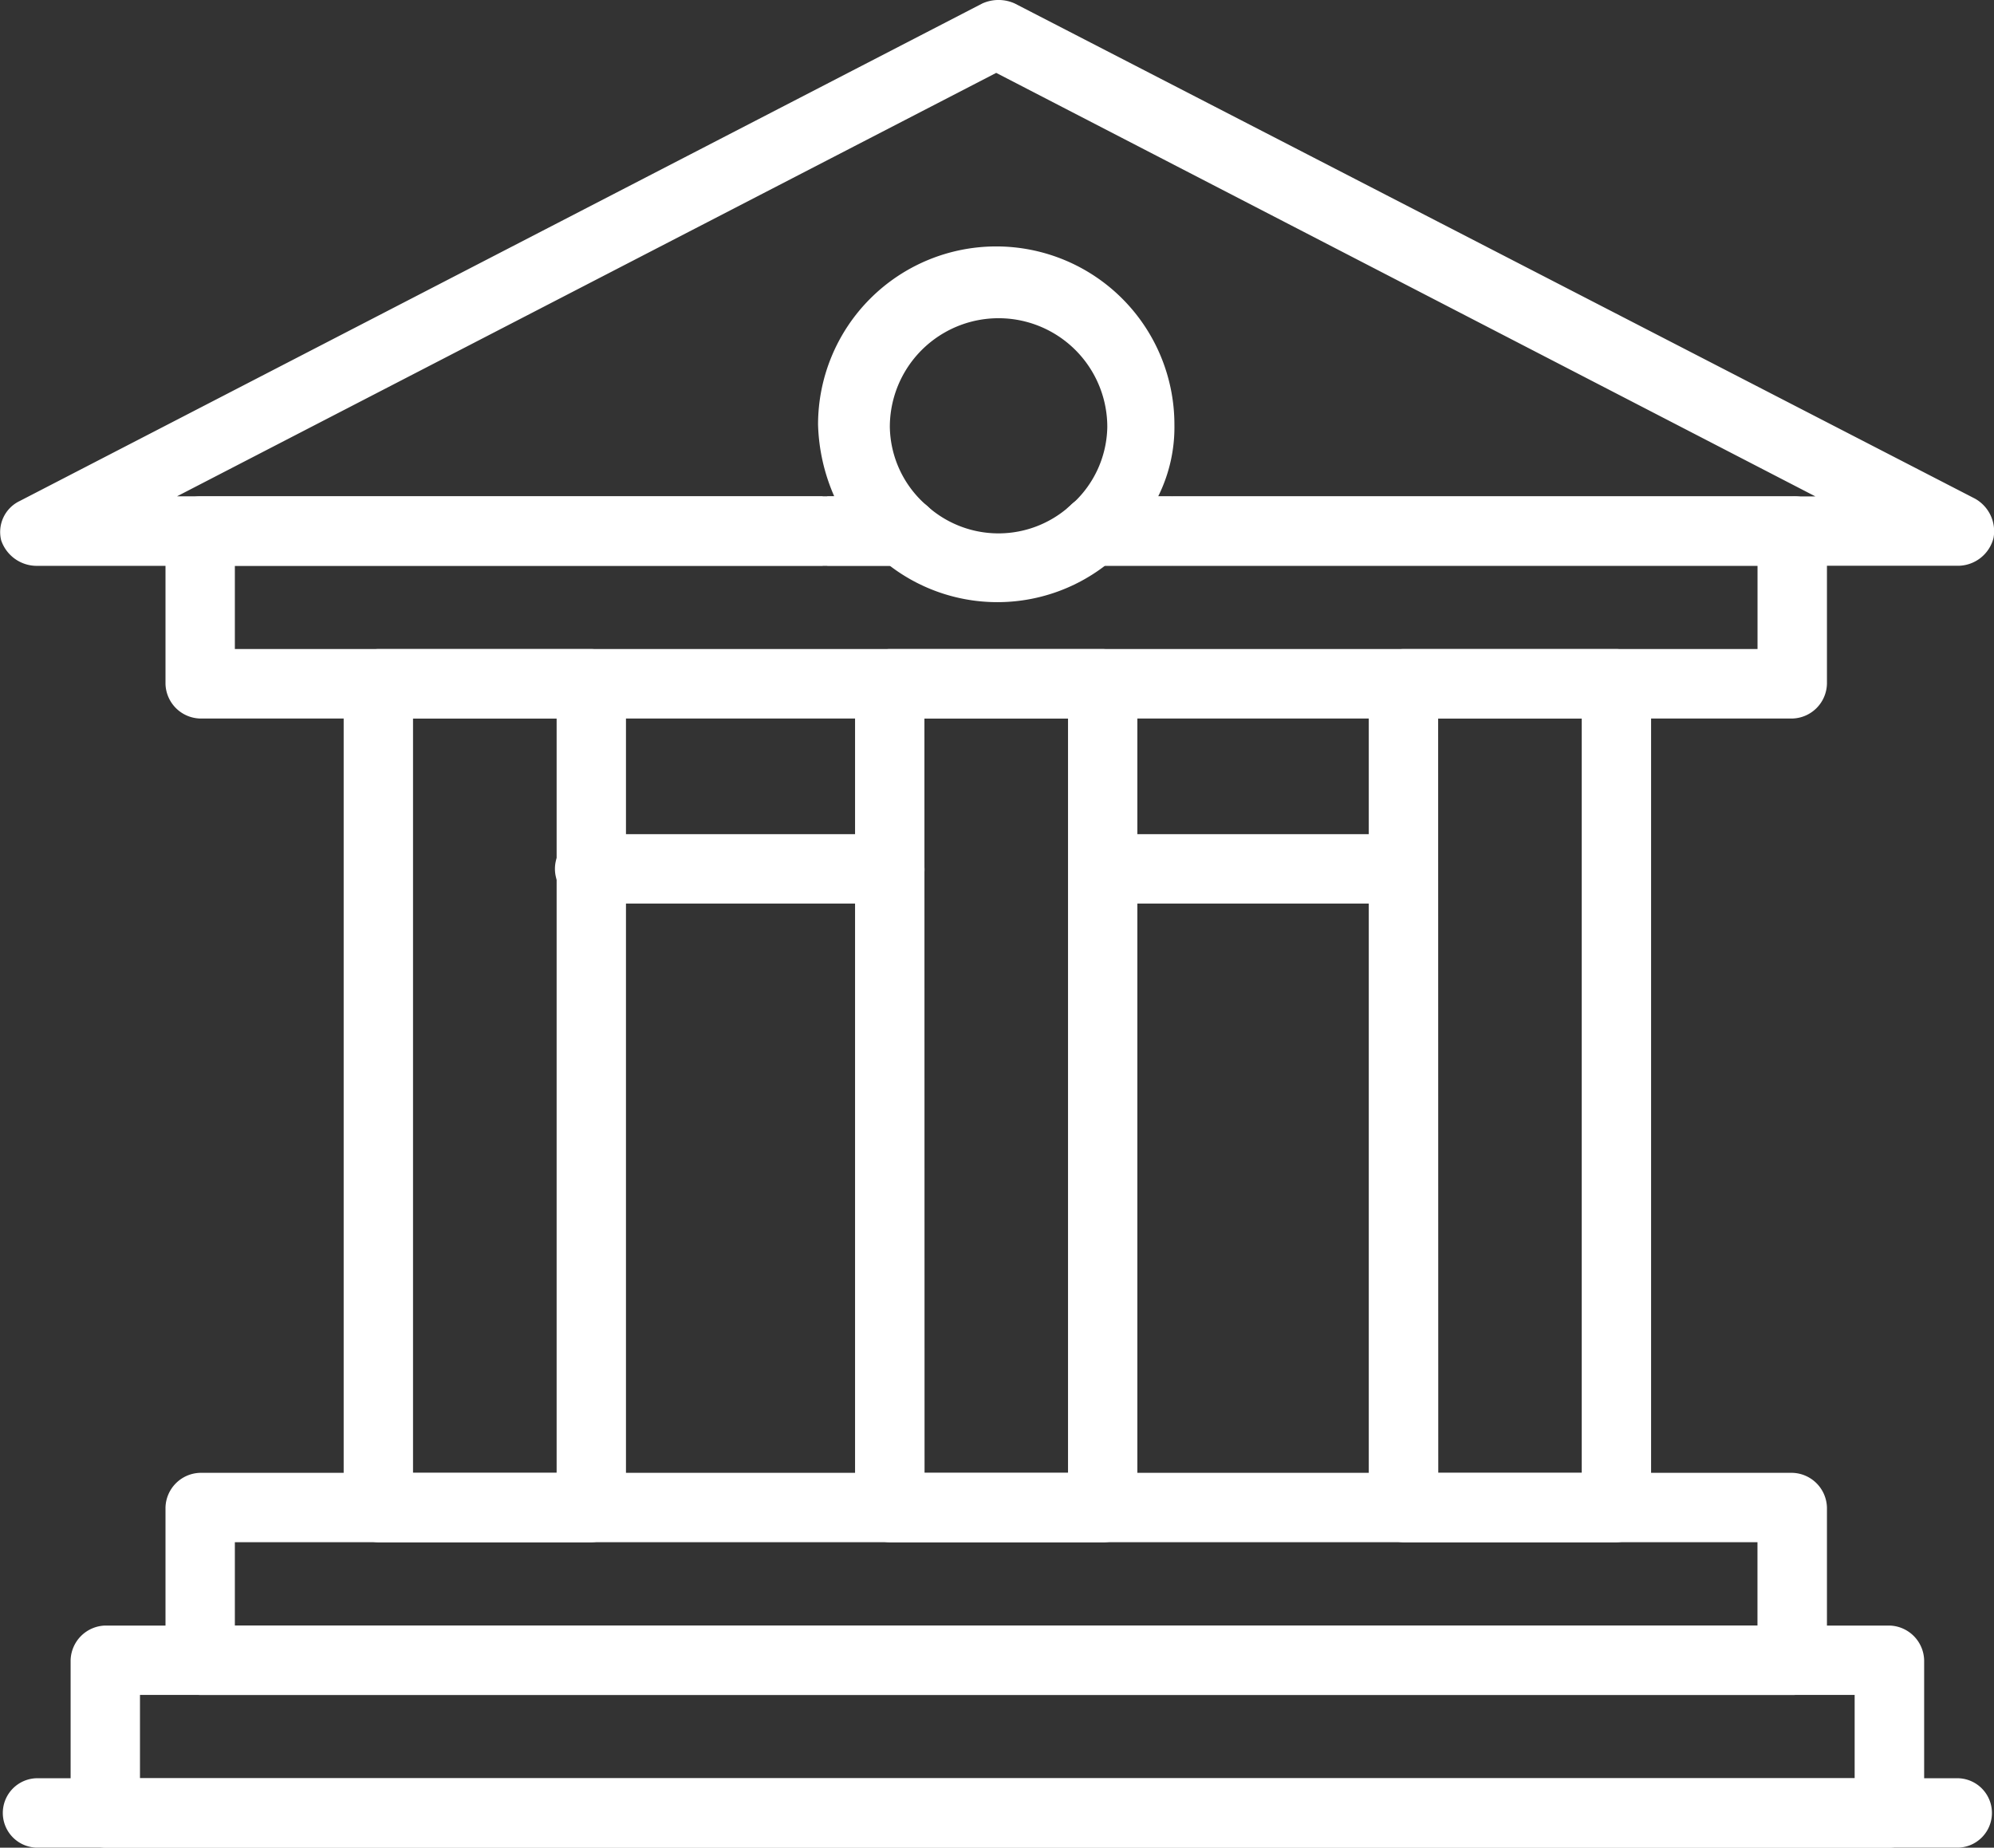
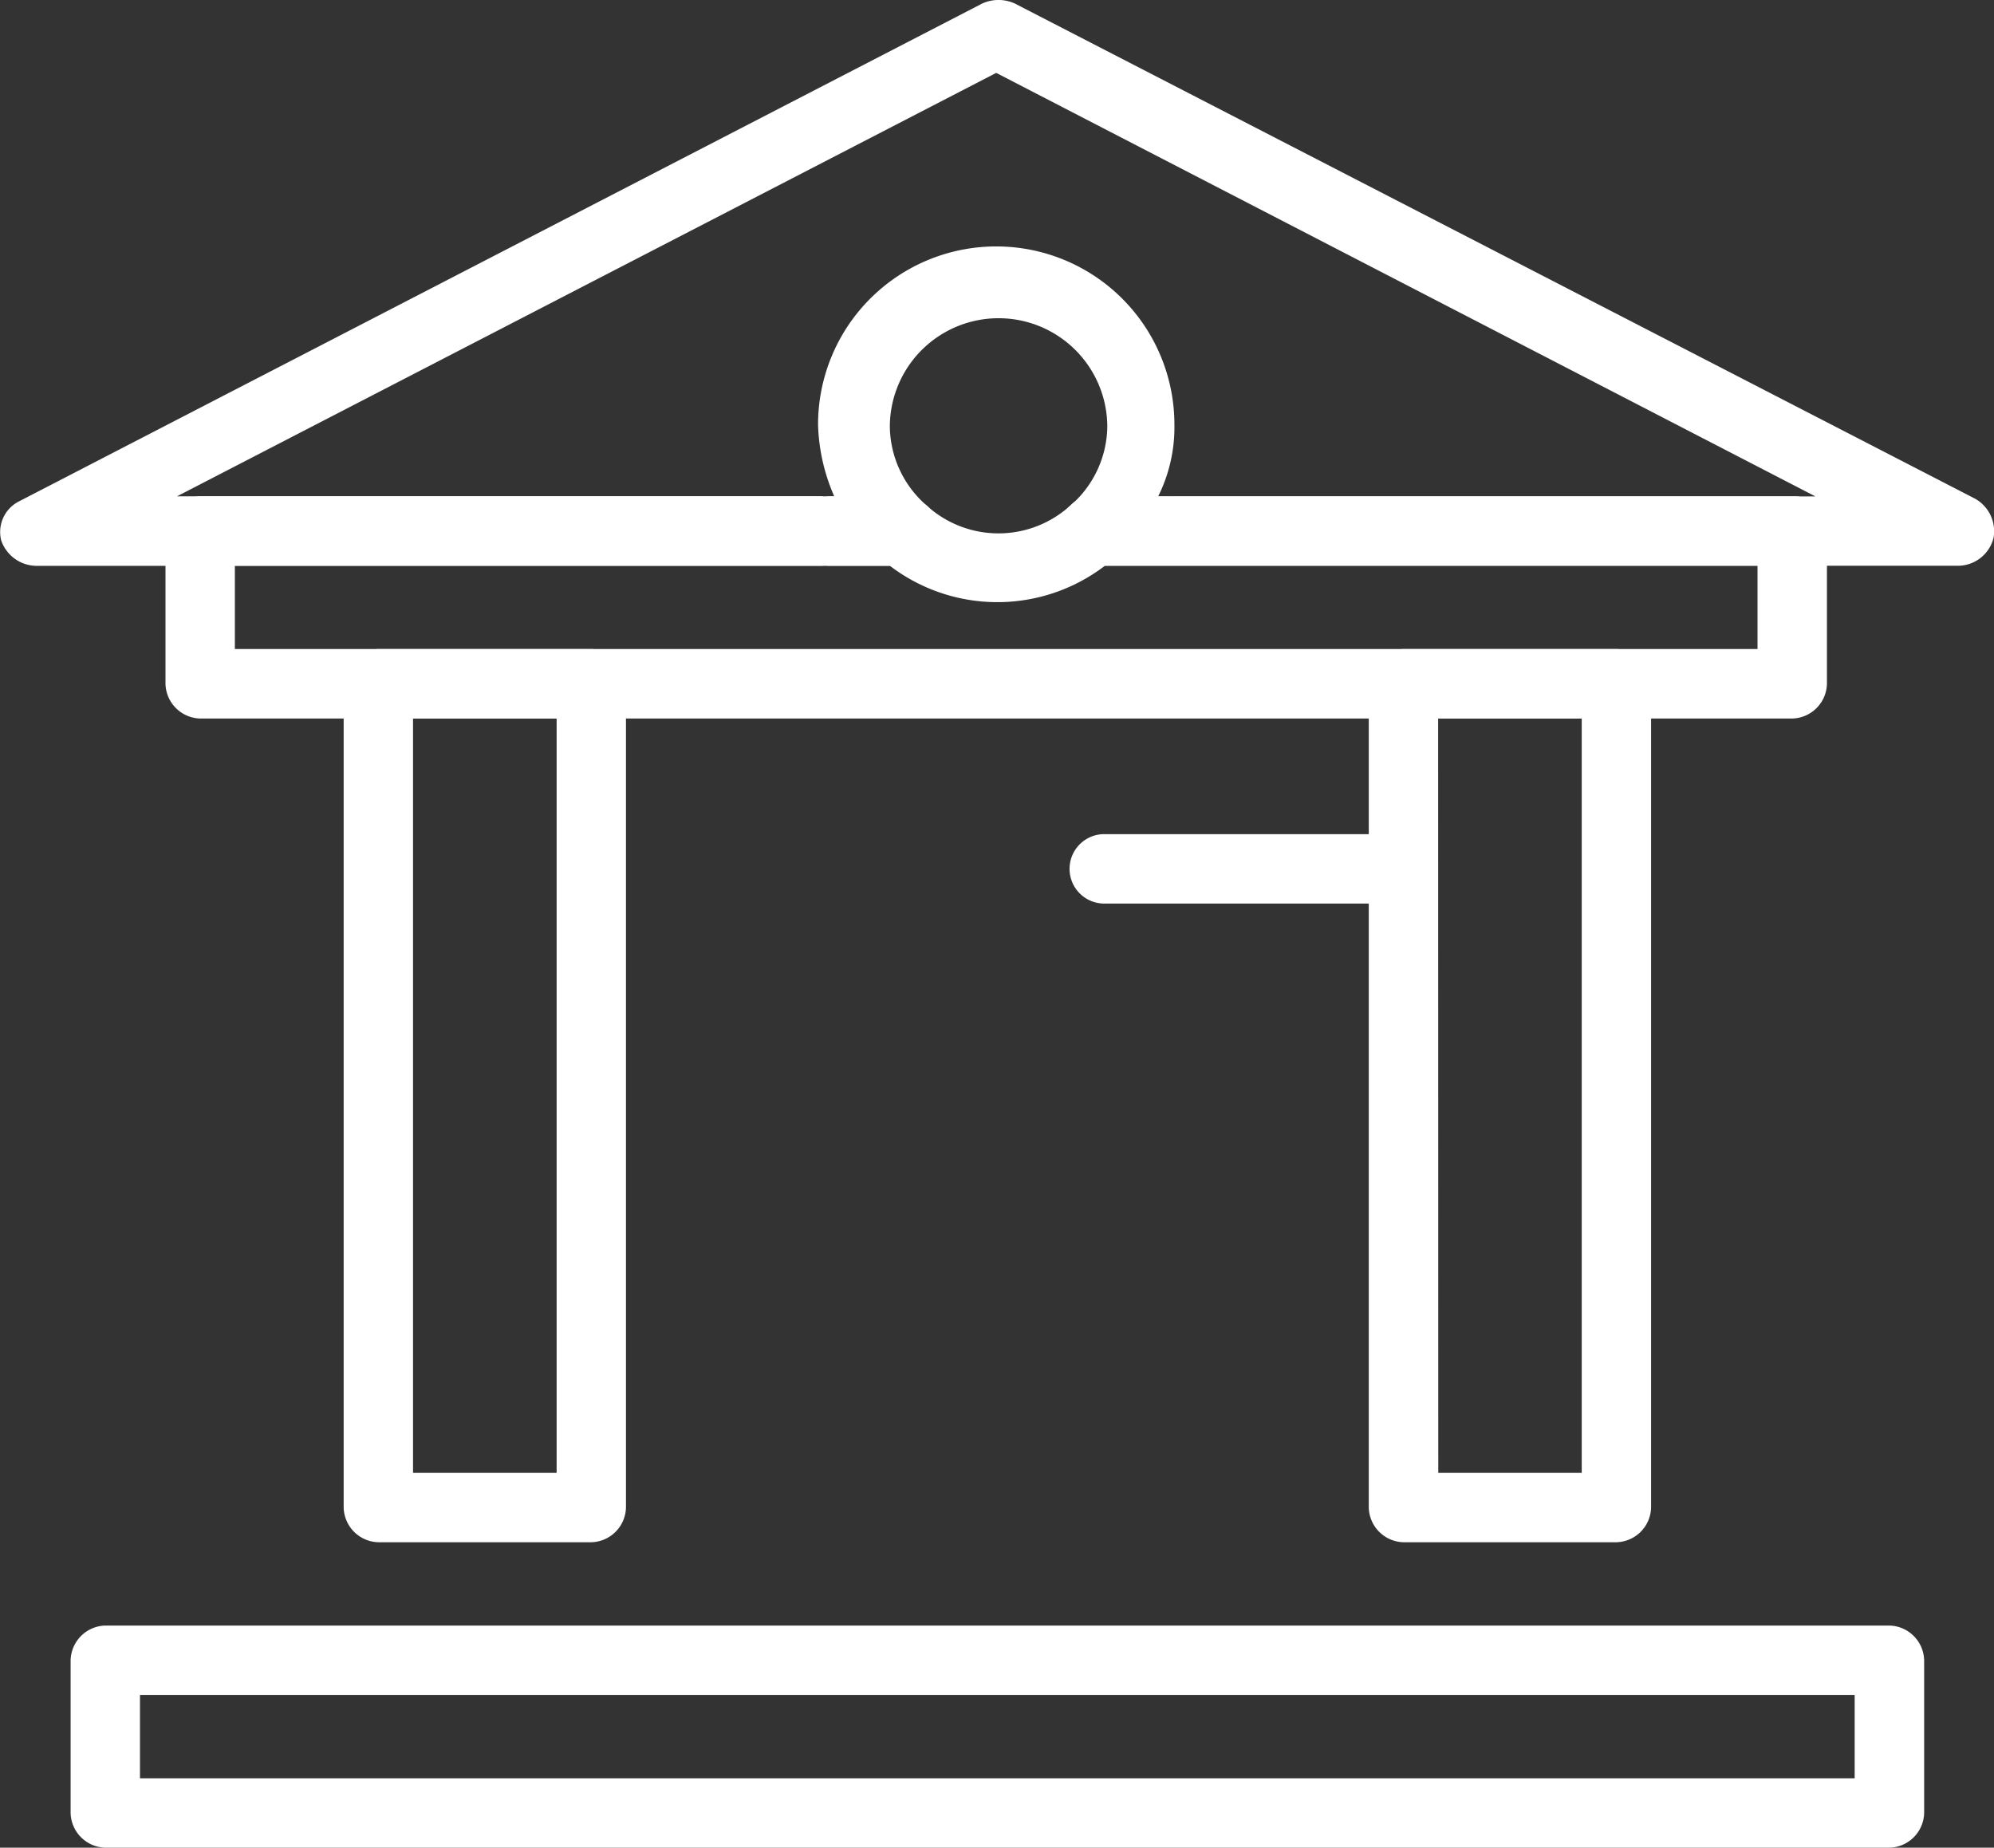
<svg xmlns="http://www.w3.org/2000/svg" id="samorzd" width="106.365" height="98.562" viewBox="0 0 106.365 98.562">
  <rect x="0" y="0" width="106.365" height="98.562" fill="#333333" stroke="none" />
  <g id="Group_139" data-name="Group 139" transform="translate(0 0)">
-     <path id="Path_268" data-name="Path 268" d="M43.875,44.7H27.952a1.852,1.852,0,1,1,0-3.7H43.875a1.9,1.9,0,0,1,1.852,1.852A1.818,1.818,0,0,1,43.875,44.7Z" transform="translate(3.588 3.498)" fill="#fff" />
    <path id="Path_269" data-name="Path 269" d="M66.1,44.7H50.052a1.852,1.852,0,0,1,0-3.7H65.975a1.9,1.9,0,0,1,1.852,1.852A1.717,1.717,0,0,1,66.1,44.7Z" transform="translate(8.767 3.498)" fill="#fff" />
    <path id="Path_270" data-name="Path 270" d="M30.107,80.646H18.752A1.9,1.9,0,0,1,16.9,78.794V34.852A1.9,1.9,0,0,1,18.752,33H30.107a1.9,1.9,0,0,1,1.852,1.852V78.794A1.9,1.9,0,0,1,30.107,80.646Zm-9.5-3.7h7.653V36.7H20.6v40.24Z" transform="translate(1.432 1.623)" fill="#fff" />
-     <path id="Path_271" data-name="Path 271" d="M52.207,80.646H40.852A1.9,1.9,0,0,1,39,78.794V34.852A1.9,1.9,0,0,1,40.852,33H52.207a1.9,1.9,0,0,1,1.852,1.852V78.794A1.818,1.818,0,0,1,52.207,80.646Zm-9.5-3.7h7.653V36.7H42.7Z" transform="translate(6.611 1.623)" fill="#fff" />
    <path id="Path_272" data-name="Path 272" d="M74.407,80.646H63.052A1.9,1.9,0,0,1,61.2,78.794V34.852A1.9,1.9,0,0,1,63.052,33H74.407a1.9,1.9,0,0,1,1.852,1.852V78.794A1.9,1.9,0,0,1,74.407,80.646Zm-9.5-3.7h7.653V36.7H64.9Z" transform="translate(11.814 1.623)" fill="#fff" />
    <g id="Group_138" data-name="Group 138" transform="translate(8.828 26.477)">
      <path id="Path_273" data-name="Path 273" d="M43.676,32.856V29.4H12.2v4.444H93.42V29.4H62.191v3.456Z" transform="translate(-8.497 -25.697)" fill="none" />
      <path id="Path_274" data-name="Path 274" d="M95.974,26.4H62.894v3.7H94.123v4.444H12.9V30.1H44.255V26.4h-33.2A1.9,1.9,0,0,0,9.2,28.252V36.4a1.9,1.9,0,0,0,1.852,1.852H95.974A1.9,1.9,0,0,0,97.826,36.4V28.252A1.749,1.749,0,0,0,95.974,26.4Z" transform="translate(-9.2 -26.4)" fill="#fff" />
      <path id="Path_275" data-name="Path 275" d="M41.133,30.1a9.445,9.445,0,0,0,11.479,0h3.58V26.4h-4.2a1.585,1.585,0,0,0-1.234.494,5.683,5.683,0,0,1-7.653,0,2.193,2.193,0,0,0-1.234-.494H37.8v3.7Z" transform="translate(-2.498 -26.4)" fill="#fff" />
    </g>
    <path id="Path_276" data-name="Path 276" d="M106.538,35.13H60.373A1.856,1.856,0,0,1,58.645,33.9a1.706,1.706,0,0,1,.494-1.975,5.652,5.652,0,0,0,1.975-4.2,5.8,5.8,0,0,0-11.6,0,5.652,5.652,0,0,0,1.975,4.2A1.753,1.753,0,0,1,51.98,33.9a1.856,1.856,0,0,1-1.728,1.234H3.964a2.006,2.006,0,0,1-1.852-1.358,1.831,1.831,0,0,1,.987-2.1L54.448,5.135a2.1,2.1,0,0,1,1.728,0L107.4,31.55a1.992,1.992,0,0,1,.987,2.1A1.966,1.966,0,0,1,106.538,35.13Zm-42.708-3.7H98.885L55.189,8.838l-43.7,22.588H46.549a10.177,10.177,0,0,1-.864-3.826,9.5,9.5,0,0,1,19.009,0A8.27,8.27,0,0,1,63.829,31.427Z" transform="translate(-2.048 -4.95)" fill="#fff" />
-     <path id="Path_277" data-name="Path 277" d="M95.974,80.45H11.052A1.9,1.9,0,0,1,9.2,78.6V70.451A1.9,1.9,0,0,1,11.052,68.6H95.974a1.9,1.9,0,0,1,1.852,1.852V78.6A1.818,1.818,0,0,1,95.974,80.45ZM12.9,76.747h81.22V72.3H12.9Z" transform="translate(-0.372 9.966)" fill="#fff" />
    <path id="Path_278" data-name="Path 278" d="M102.119,87.05H6.952A1.9,1.9,0,0,1,5.1,85.2V77.052A1.9,1.9,0,0,1,6.952,75.2h95.168a1.9,1.9,0,0,1,1.852,1.852V85.2A1.9,1.9,0,0,1,102.119,87.05ZM8.8,83.347h91.465V78.9H8.8Z" transform="translate(-1.333 11.513)" fill="#fff" />
-     <path id="Path_279" data-name="Path 279" d="M106.525,85.5H3.952a1.852,1.852,0,0,1,0-3.7H106.525a1.852,1.852,0,0,1,0,3.7Z" transform="translate(-2.036 13.059)" fill="#fff" />
  </g>
</svg>